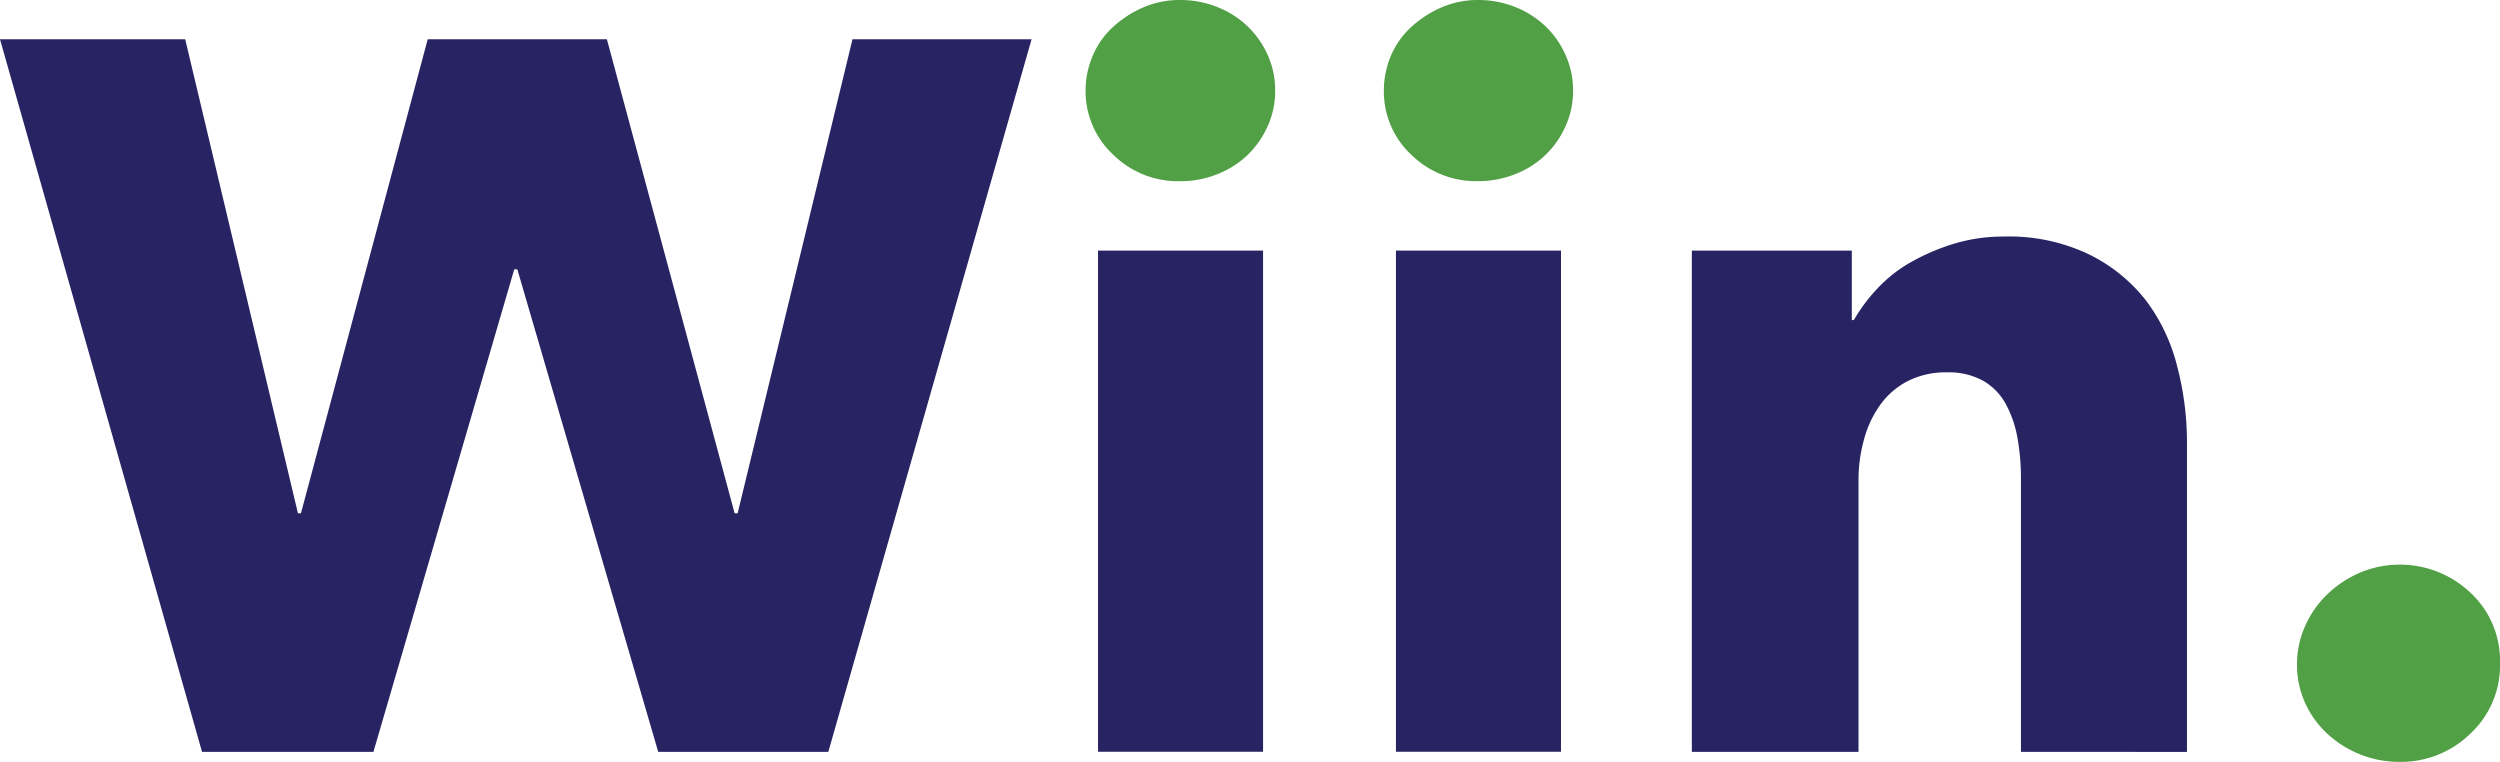
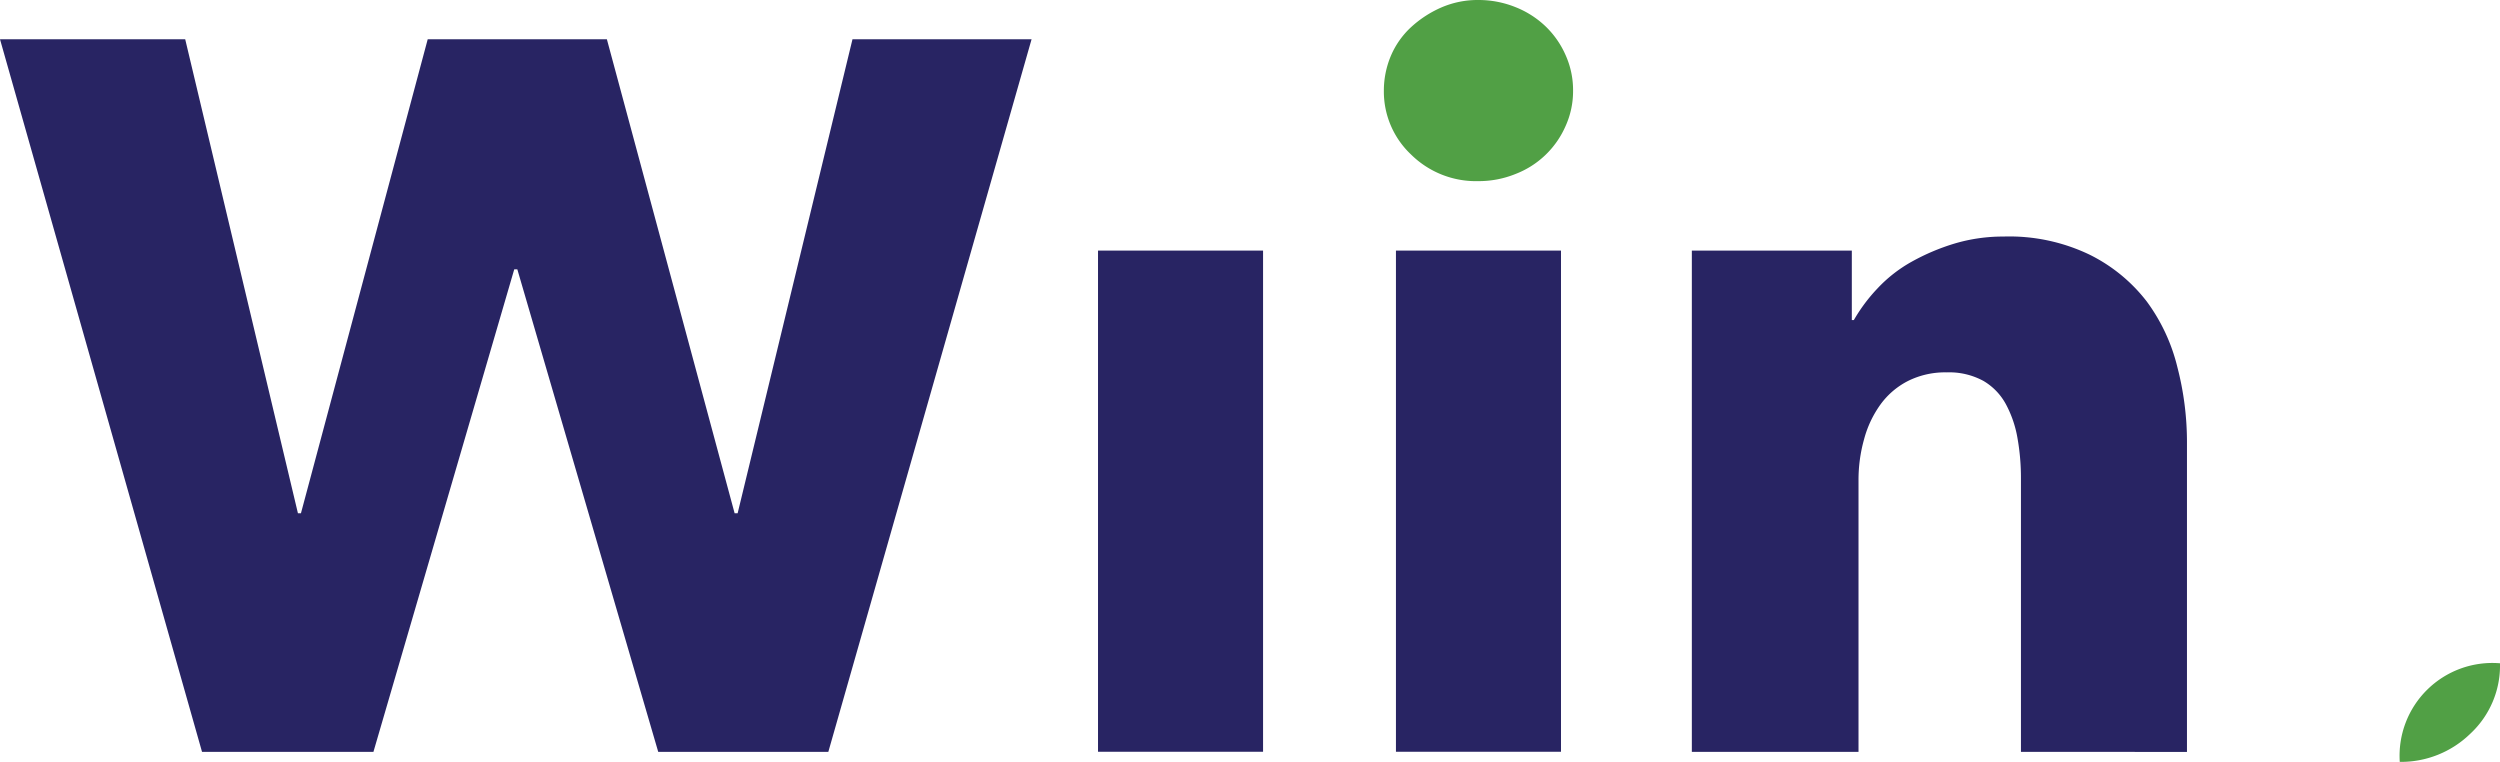
<svg xmlns="http://www.w3.org/2000/svg" viewBox="0 0 306.28 93.34">
  <defs>
    <style>.cls-1{fill:#282463;}.cls-2{fill:#51a045;}</style>
  </defs>
  <g id="Layer_2" data-name="Layer 2">
    <g id="Layer_1-2" data-name="Layer 1">
      <path class="cls-1" d="M101.48,92.11H80.64L63.38,33H63L45.75,92.11h-21L0,4.81H22.69L36.5,62.88h.37L52.4,4.81H74.35L90,62.88h.37L104.44,4.81h21.94Z" />
-       <path class="cls-2" d="M156.22,11.1a10.35,10.35,0,0,1-.92,4.37A11.35,11.35,0,0,1,152.83,19a11.23,11.23,0,0,1-3.7,2.34,11.93,11.93,0,0,1-4.5.86,11.31,11.31,0,0,1-8.26-3.26A10.59,10.59,0,0,1,133,11.1a10.75,10.75,0,0,1,.87-4.26,10.06,10.06,0,0,1,2.46-3.51,13.35,13.35,0,0,1,3.7-2.41A11.29,11.29,0,0,1,144.63,0a12.12,12.12,0,0,1,4.5.86,11.42,11.42,0,0,1,3.7,2.35,11.19,11.19,0,0,1,2.47,3.51A10.43,10.43,0,0,1,156.22,11.1Z" />
      <rect class="cls-1" x="134.52" y="30.7" width="20.22" height="61.4" />
      <path class="cls-2" d="M192.72,11.1a10.36,10.36,0,0,1-.93,4.37,11,11,0,0,1-6.16,5.86,11.93,11.93,0,0,1-4.5.86,11.31,11.31,0,0,1-8.26-3.26,10.59,10.59,0,0,1-3.33-7.83,10.92,10.92,0,0,1,.86-4.26,10.21,10.21,0,0,1,2.47-3.51,13.35,13.35,0,0,1,3.7-2.41A11.22,11.22,0,0,1,181.13,0a12.12,12.12,0,0,1,4.5.86,11.42,11.42,0,0,1,3.7,2.35,11,11,0,0,1,2.46,3.51A10.43,10.43,0,0,1,192.72,11.1Z" />
      <rect class="cls-1" x="171.02" y="30.7" width="20.22" height="61.4" />
      <path class="cls-1" d="M247.59,92.11V58.57a27.84,27.84,0,0,0-.43-4.93,13.59,13.59,0,0,0-1.42-4.13A7.36,7.36,0,0,0,243,46.67a8.76,8.76,0,0,0-4.5-1.05,10.16,10.16,0,0,0-4.74,1.05,9.49,9.49,0,0,0-3.39,2.9,13,13,0,0,0-2,4.25,18.4,18.4,0,0,0-.68,5V92.11H207.27V30.7h19.6v8.51h.25a20.39,20.39,0,0,1,2.9-3.88,17.16,17.16,0,0,1,4.19-3.27,26.54,26.54,0,0,1,5.24-2.22,20.8,20.8,0,0,1,6-.86A22.7,22.7,0,0,1,256,31.2a20.06,20.06,0,0,1,7,5.73A22.51,22.51,0,0,1,266.76,45a36.57,36.57,0,0,1,1.17,9.12v38Z" />
-       <path class="cls-2" d="M306.28,81.26a11.39,11.39,0,0,1-3.64,8.63A12.18,12.18,0,0,1,294,93.34a13,13,0,0,1-8.88-3.45,11.78,11.78,0,0,1-2.71-3.76,11.25,11.25,0,0,1-1-4.75,11.41,11.41,0,0,1,1-4.69,12.28,12.28,0,0,1,2.71-3.88,13.4,13.4,0,0,1,4-2.65,12.59,12.59,0,0,1,13.56,2.47A11.37,11.37,0,0,1,306.28,81.26Z" />
+       <path class="cls-2" d="M306.28,81.26a11.39,11.39,0,0,1-3.64,8.63A12.18,12.18,0,0,1,294,93.34A11.37,11.37,0,0,1,306.28,81.26Z" />
    </g>
  </g>
</svg>